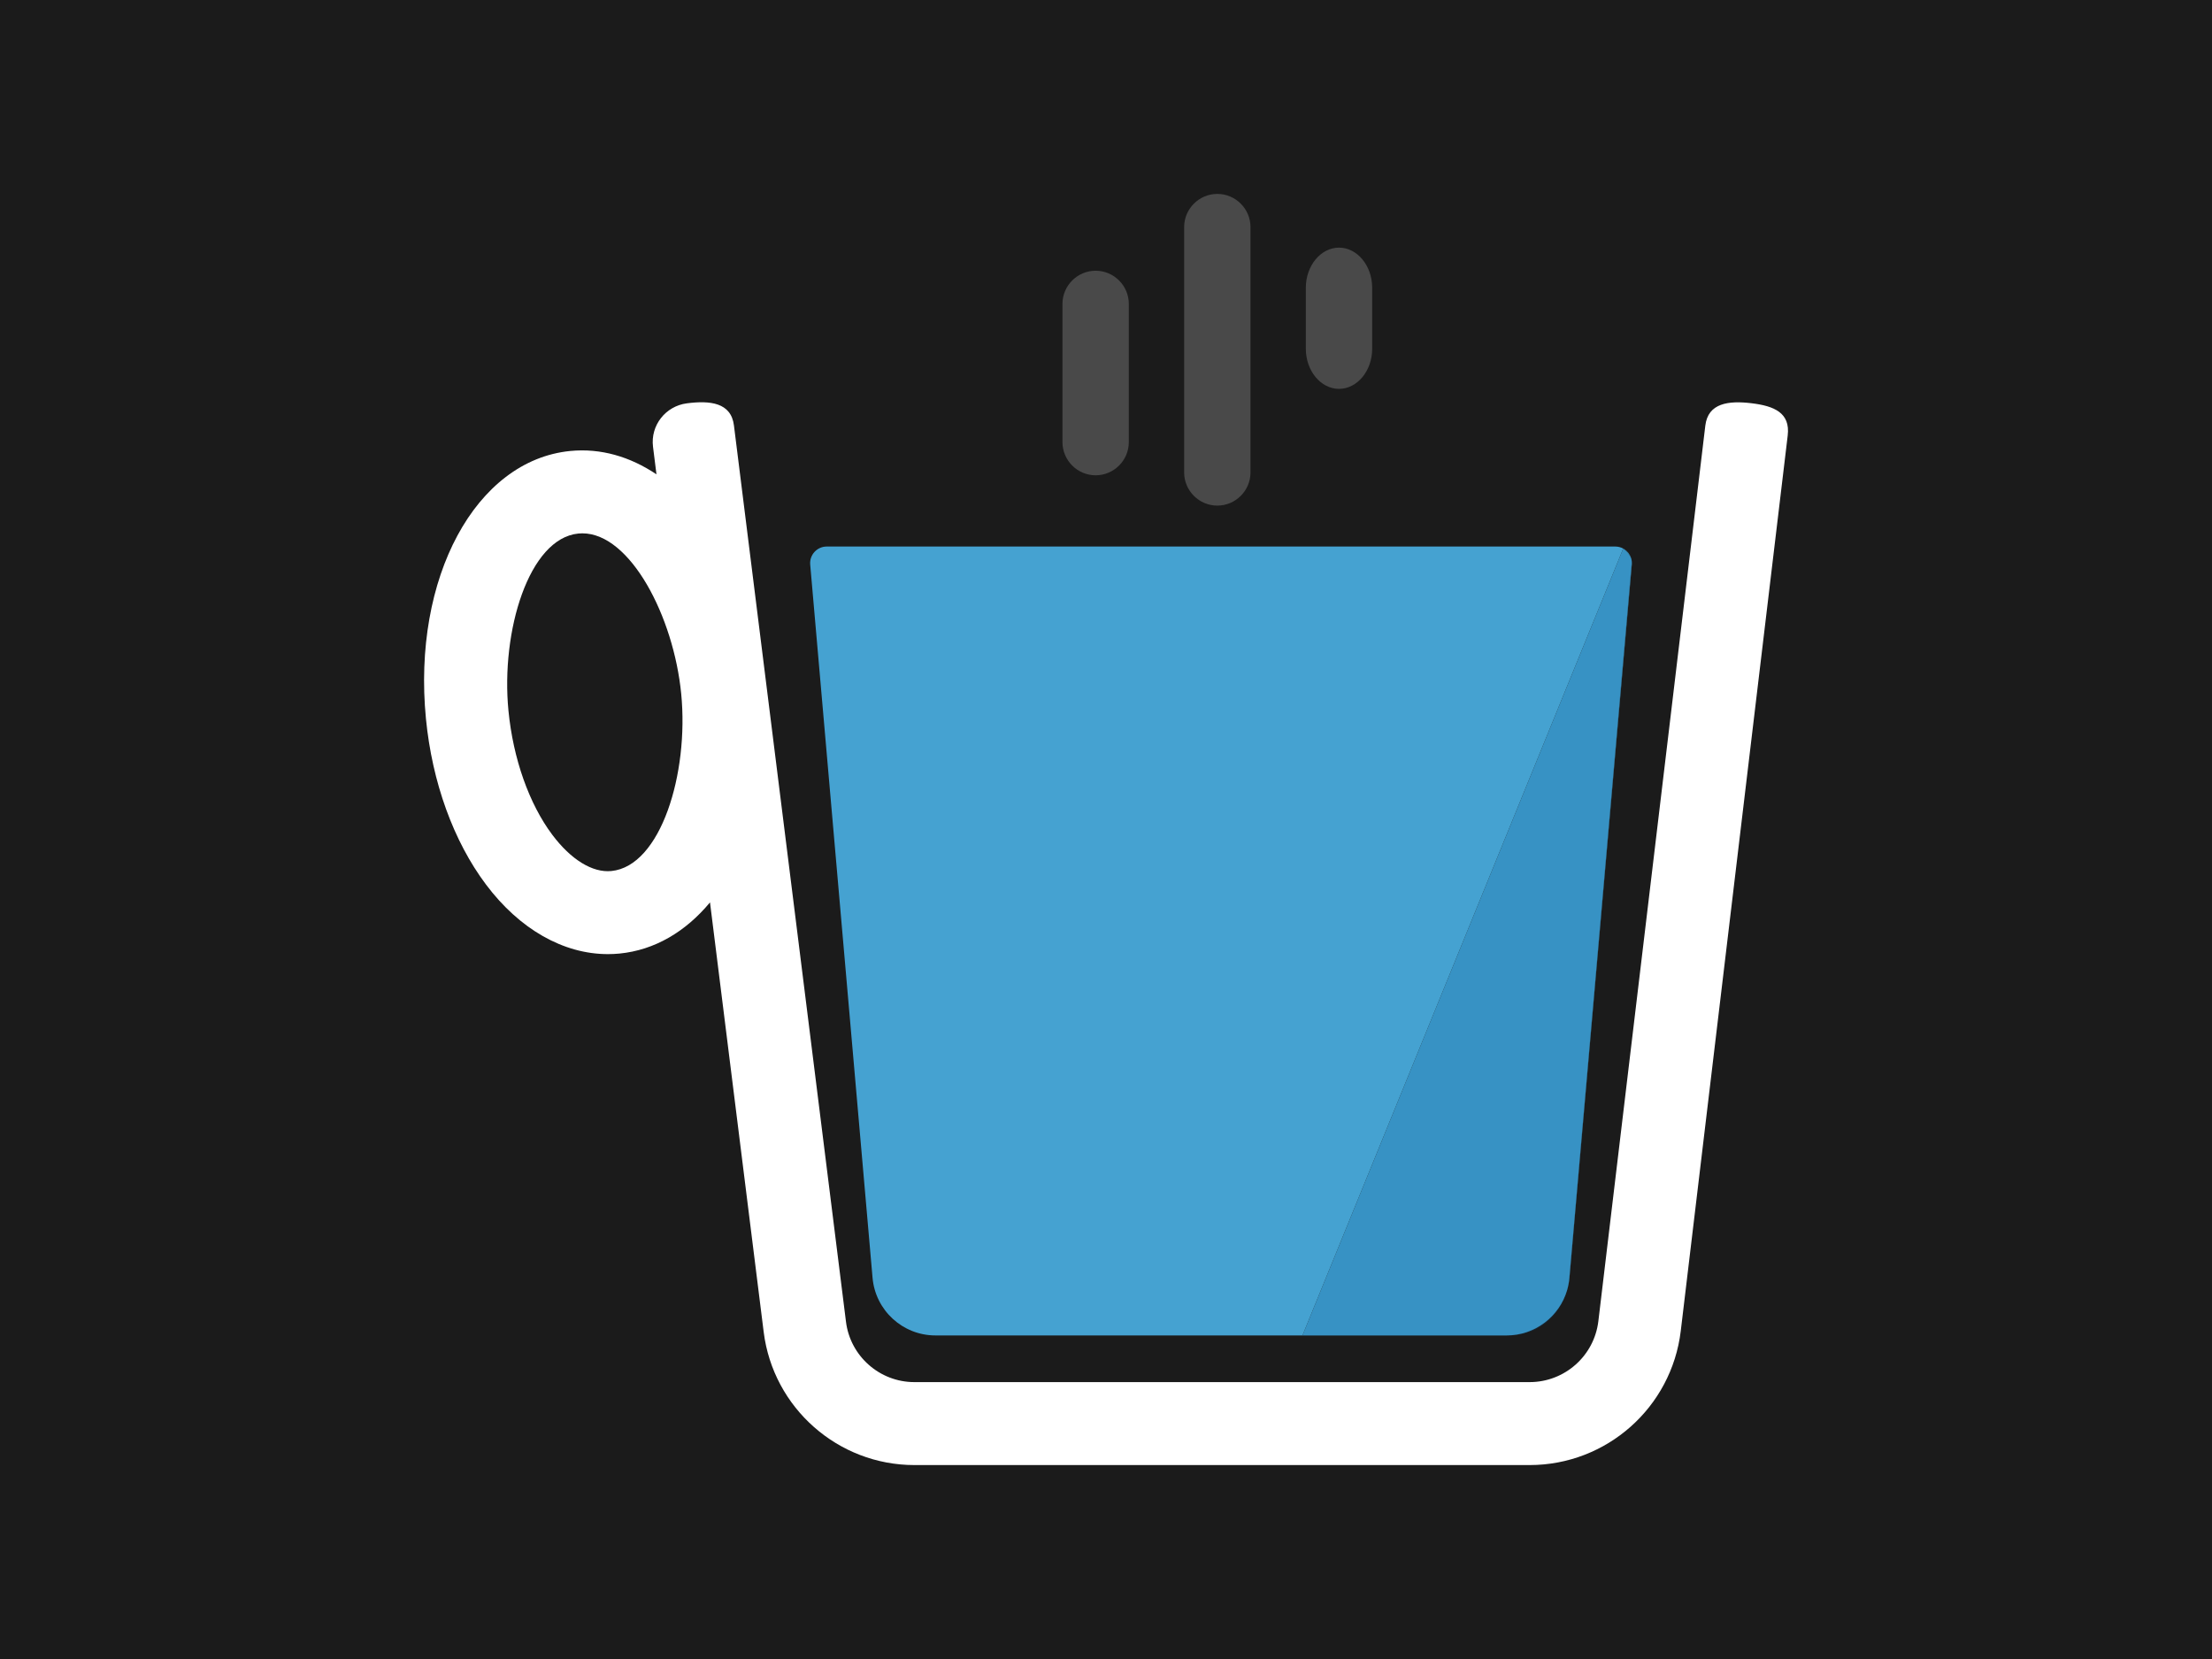
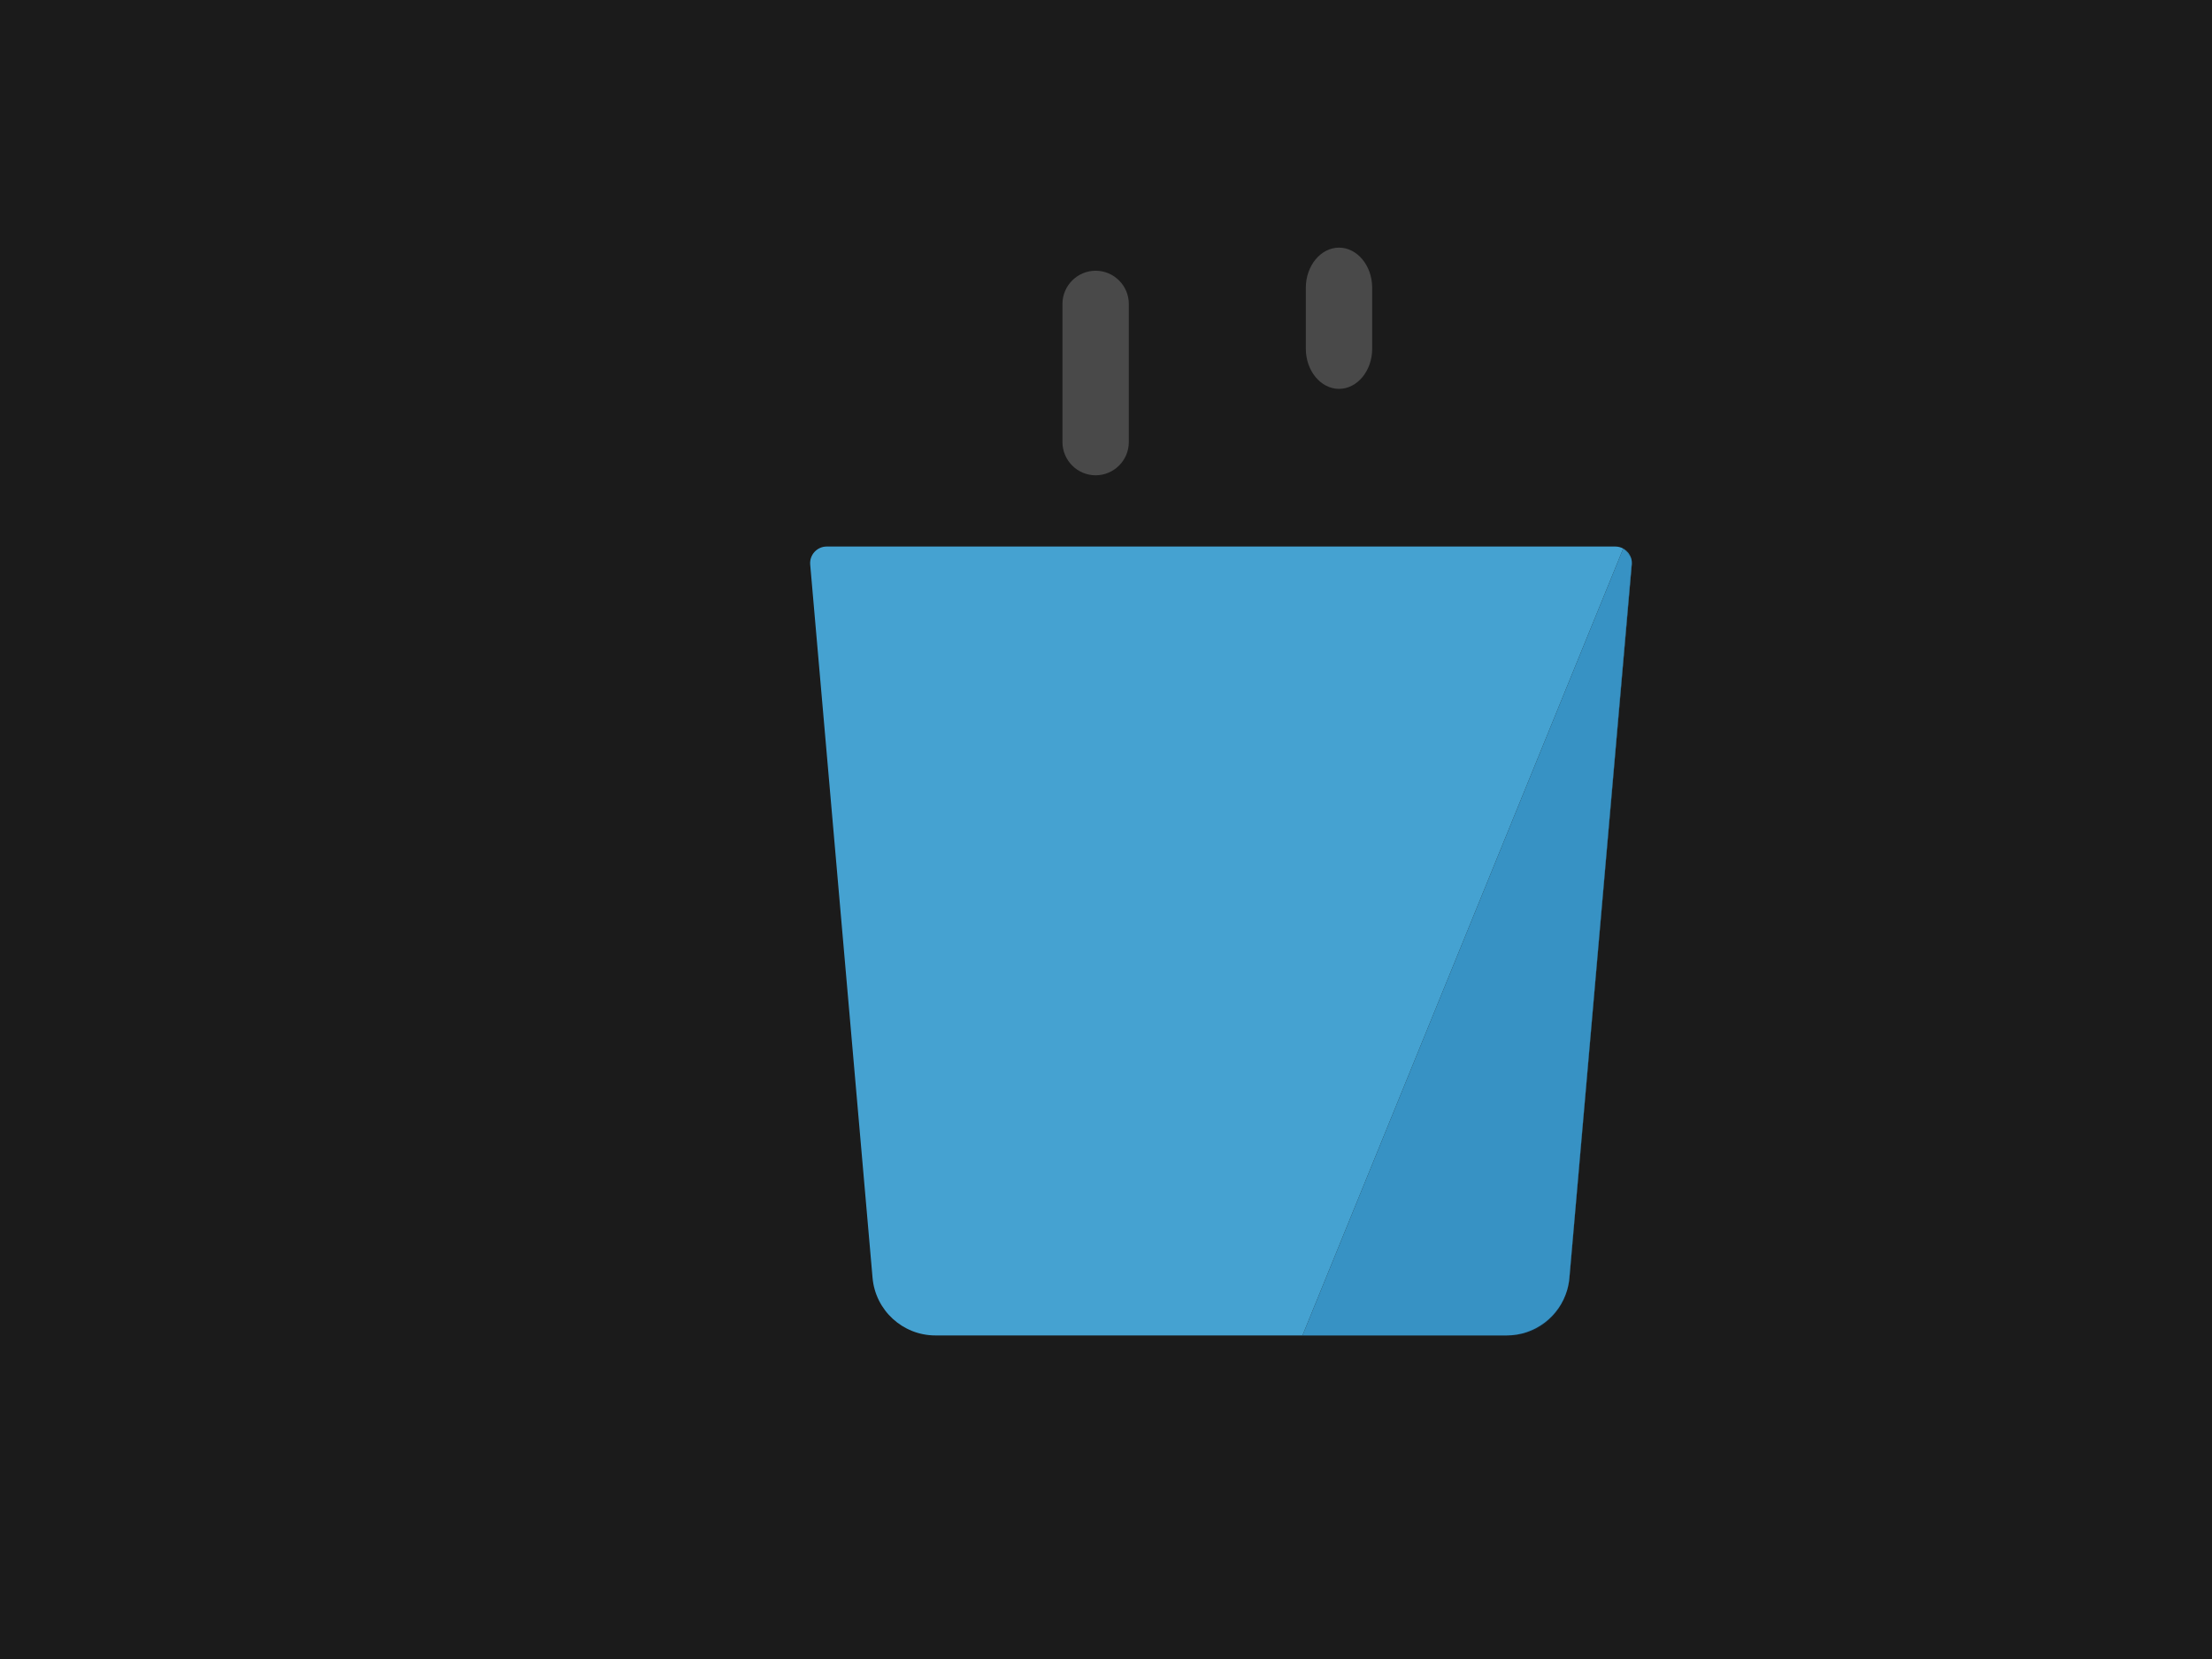
<svg xmlns="http://www.w3.org/2000/svg" version="1.1" id="Heet_water" x="0px" y="0px" viewBox="0 0 800 600" style="enable-background:new 0 0 800 600;" xml:space="preserve">
  <style type="text/css">
	.st0{fill:#1B1B1B;}
	.st1{fill:none;}
	.st2{fill:#FFFFFF;}
	.st3{opacity:0.95;fill:#48A9DB;}
	.st4{opacity:0.2;fill:#005293;}
	.st5{opacity:0.2;fill:#FFFFFF;}
</style>
  <rect id="Achtergrond" class="st0" width="800" height="600" />
  <g id="Heet_water_00000159463257054528509990000008731844950533955237_">
-     <path class="st1" d="M210.63,192.89c-0.48,0-0.97,0.02-1.45,0.07c-17.88,1.75-28.09,35.27-25.28,64.08   c1.69,17.34,7.47,33.68,15.84,44.85c6.76,9.01,14.55,13.8,21.36,13.13c17.88-1.75,28.09-35.27,25.28-64.08   C243.64,222.92,227.94,192.89,210.63,192.89z" />
-     <path class="st2" d="M633.42,145.83c-8.23-0.98-15.69-0.11-16.67,8.11l-38.68,323.86c-1.5,12.58-12.19,22.06-24.86,22.06H330.69   c-12.54,0-23.18-9.39-24.73-21.83l-40.52-324.17c-1.04-8.32-8.71-9.07-17.03-7.99c-7.71,1-13.2,7.99-12.24,15.7l1.25,9.98   c-9.53-6.4-20.16-9.52-31.15-8.45c-34.26,3.35-57.2,45.89-52.22,96.85c2.25,22.98,9.95,44.27,21.7,59.93   c12.14,16.19,28.01,25.19,44.1,25.19c1.39,0,2.79-0.07,4.18-0.2c12.78-1.25,23.98-7.95,32.75-18.51l19.42,155.39   c3.43,27.43,26.86,48.11,54.5,48.11h222.52c27.85,0,51.34-20.85,54.65-48.51l38.68-323.86   C647.52,149.28,641.65,146.82,633.42,145.83z M221.09,315.02c-6.82,0.67-14.6-4.12-21.36-13.13   c-8.37-11.16-14.15-27.51-15.84-44.85c-2.81-28.81,7.4-62.33,25.28-64.08c0.49-0.05,0.97-0.07,1.45-0.07   c17.31,0,33.01,30.02,35.75,58.05C249.19,279.75,238.97,313.28,221.09,315.02z" />
    <path class="st3" d="M589.9,201.82c-0.44-1.38-1.38-2.55-2.6-3.29C588.84,199.91,589.56,201.06,589.9,201.82z" />
    <path class="st3" d="M566.77,466.6c0.42-1.44,0.72-2.93,0.85-4.48l22.55-257.94c0.03-0.35,0.02-0.69-0.01-1.03l-22.58,258.88   C567.45,463.61,567.17,465.13,566.77,466.6z" />
    <path class="st3" d="M315.57,462.12c1.03,11.8,10.91,20.86,22.76,20.86h132.73l116-284.59c-0.85-0.46-1.82-0.73-2.87-0.73H299   c-3.52,0-6.28,3.02-5.98,6.52L315.57,462.12z" />
    <path class="st4" d="M590.19,202.82c0,0-0.01-0.37-0.29-1c0.14,0.43,0.23,0.87,0.26,1.33L590.19,202.82z" />
    <path class="st4" d="M544.86,482.98h0.95c10.3,0,18.35-6.85,20.96-16.38C563.96,476.13,555.16,482.98,544.86,482.98z" />
-     <path class="st4" d="M587.08,198.33l-0.02,0.06c0.08,0.04,0.16,0.09,0.24,0.14C587.23,198.46,587.16,198.4,587.08,198.33z" />
    <path class="st3" d="M544.86,482.98c10.3,0,19.1-6.84,21.91-16.38c0.4-1.46,0.68-2.98,0.81-4.56l22.58-258.88   c-0.04-0.46-0.13-0.91-0.26-1.33c-0.33-0.76-1.06-1.91-2.6-3.29c-0.08-0.05-0.16-0.09-0.24-0.14l-116,284.59H544.86z" />
    <path class="st4" d="M544.86,482.98c10.3,0,19.1-6.84,21.91-16.38c0.4-1.46,0.68-2.98,0.81-4.56l22.58-258.88   c-0.04-0.46-0.13-0.91-0.26-1.33c-0.33-0.76-1.06-1.91-2.6-3.29c-0.08-0.05-0.16-0.09-0.24-0.14l-116,284.59H544.86z" />
    <path class="st5" d="M396.25,171.9L396.25,171.9c6.6,0,12-5.4,12-12v-49.99c0-6.6-5.4-12-12-12h0c-6.6,0-12,5.4-12,12v49.99   C384.25,166.5,389.65,171.9,396.25,171.9z" />
-     <path class="st5" d="M440.26,182.86c6.6,0,12-5.4,12-12V82.13c0-6.6-5.4-12-12-12c-6.6,0-12,5.4-12,12v88.73   C428.26,177.46,433.66,182.86,440.26,182.86z" />
    <path class="st5" d="M484.27,140.64c6.6,0,12-6.53,12-14.51v-22.06c0-7.98-5.4-14.51-12-14.51s-12,6.53-12,14.51v22.06   C472.27,134.11,477.67,140.64,484.27,140.64z" />
  </g>
</svg>